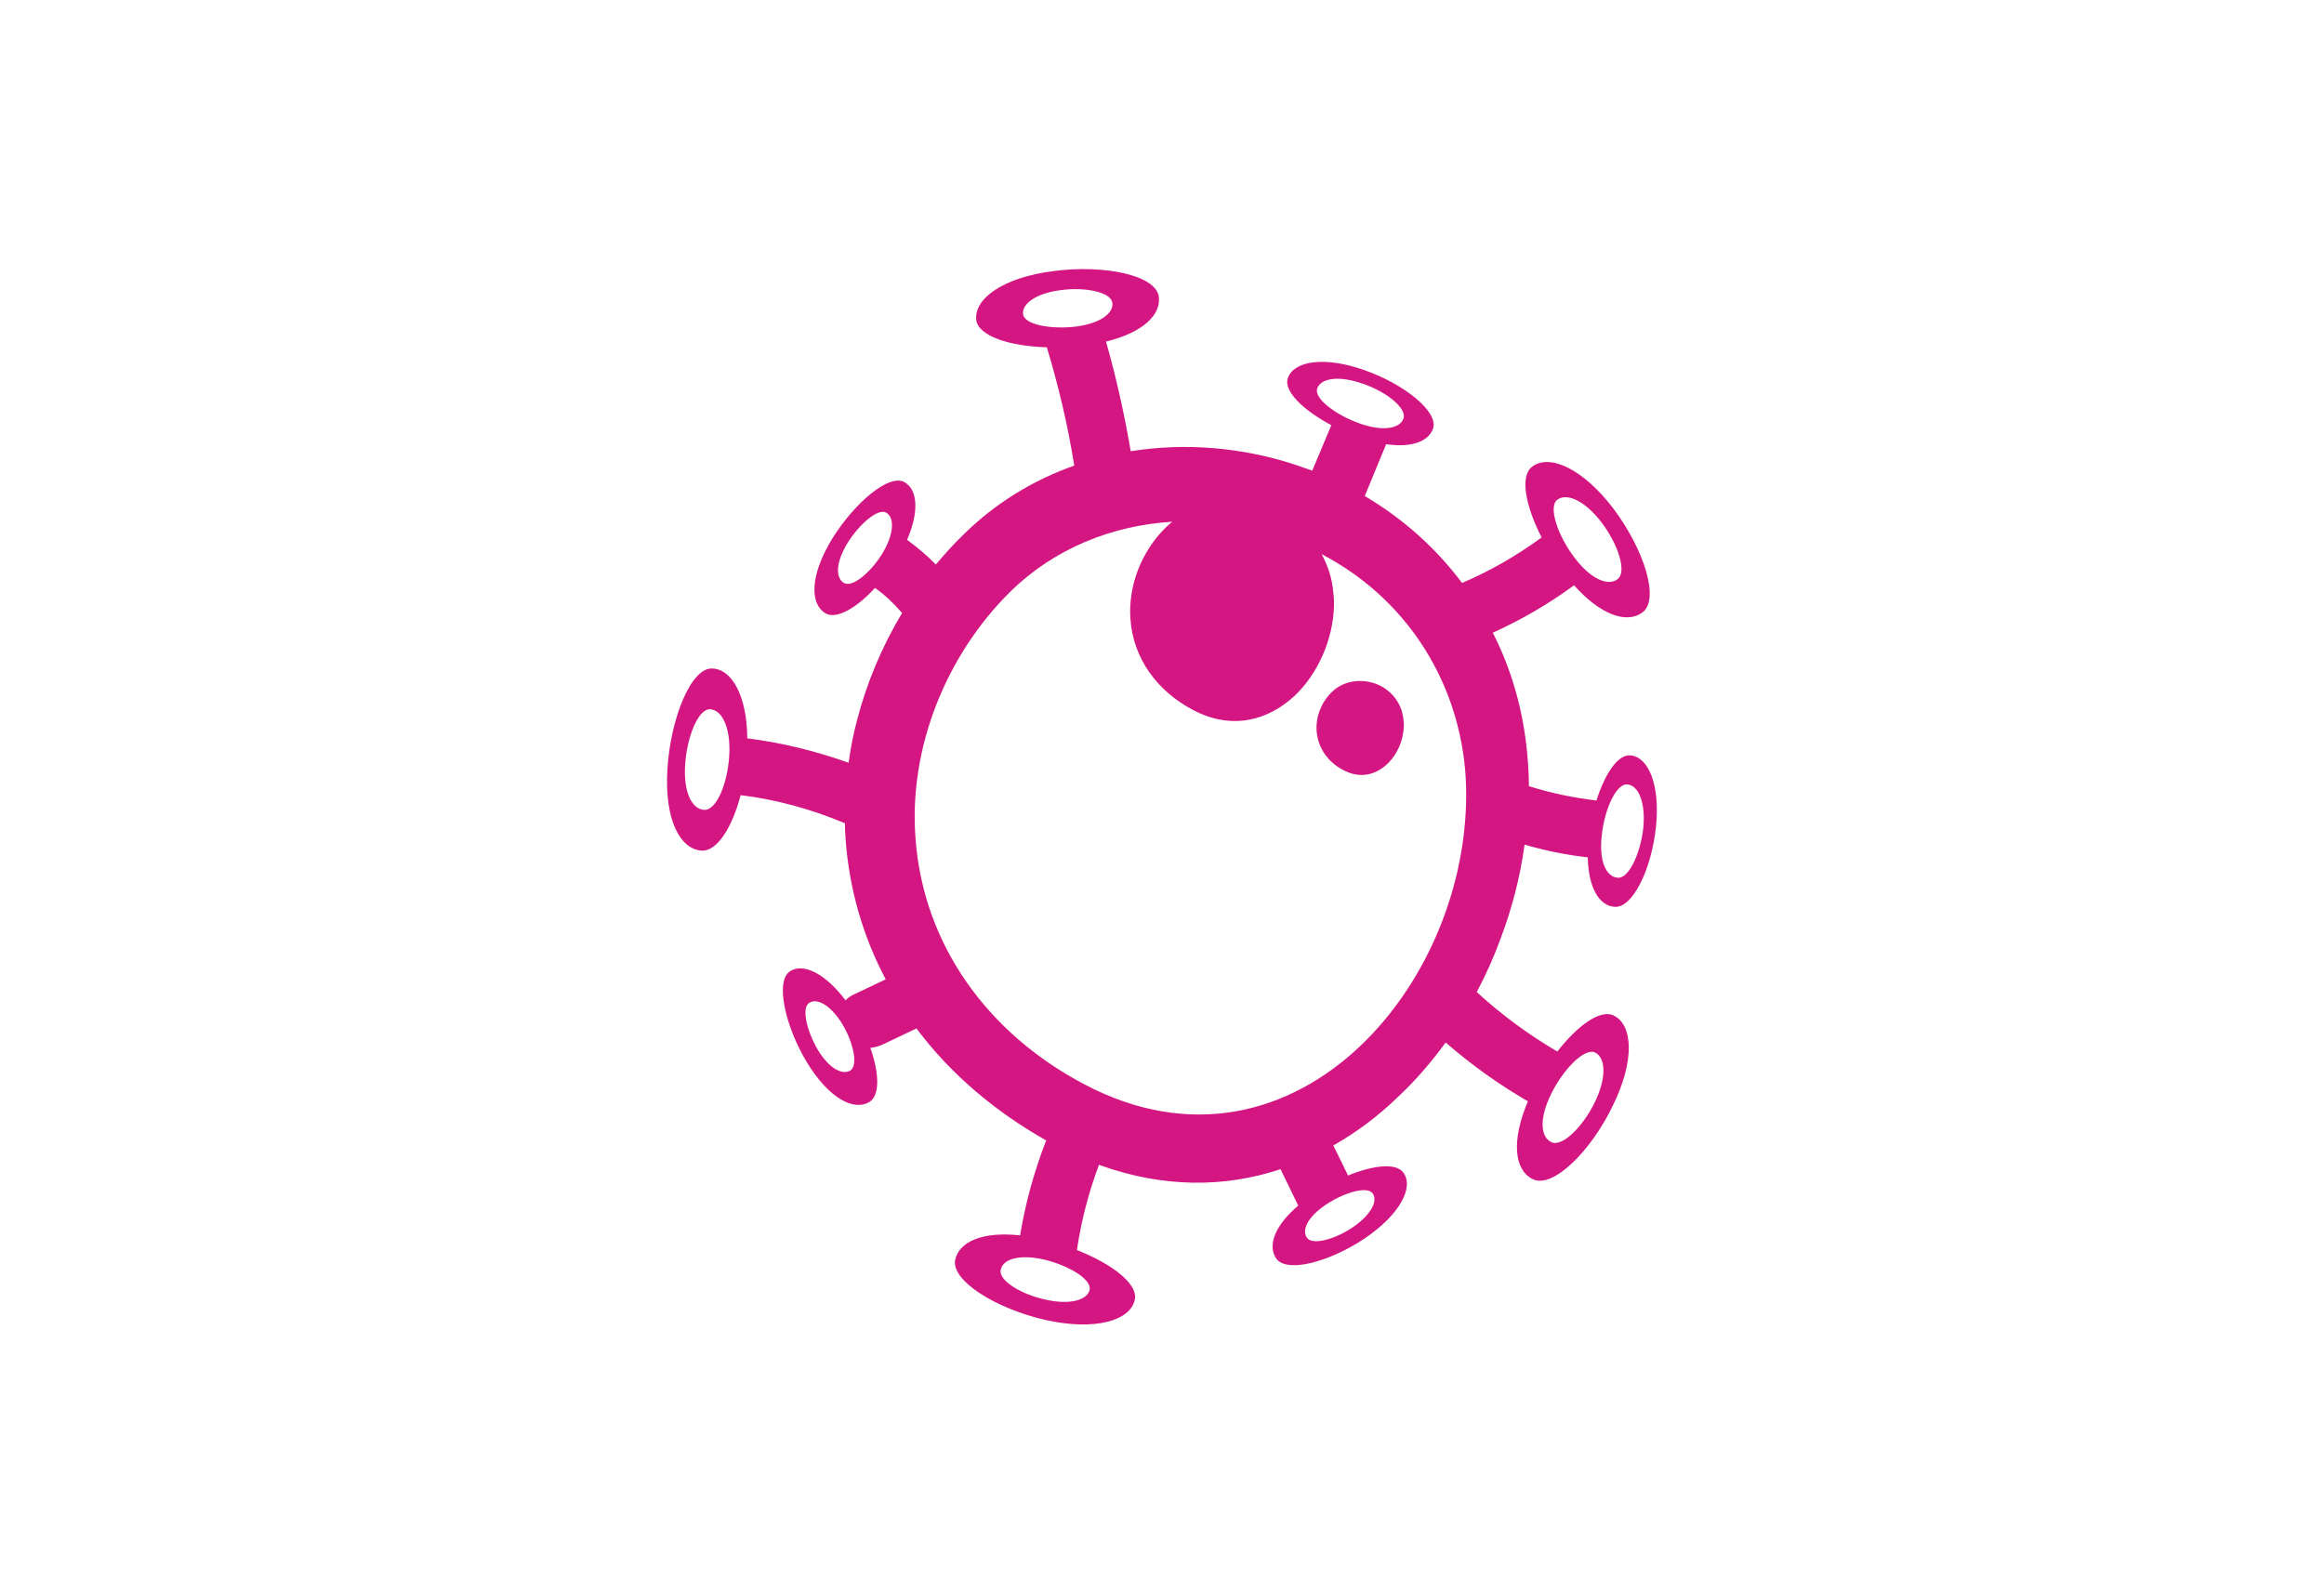
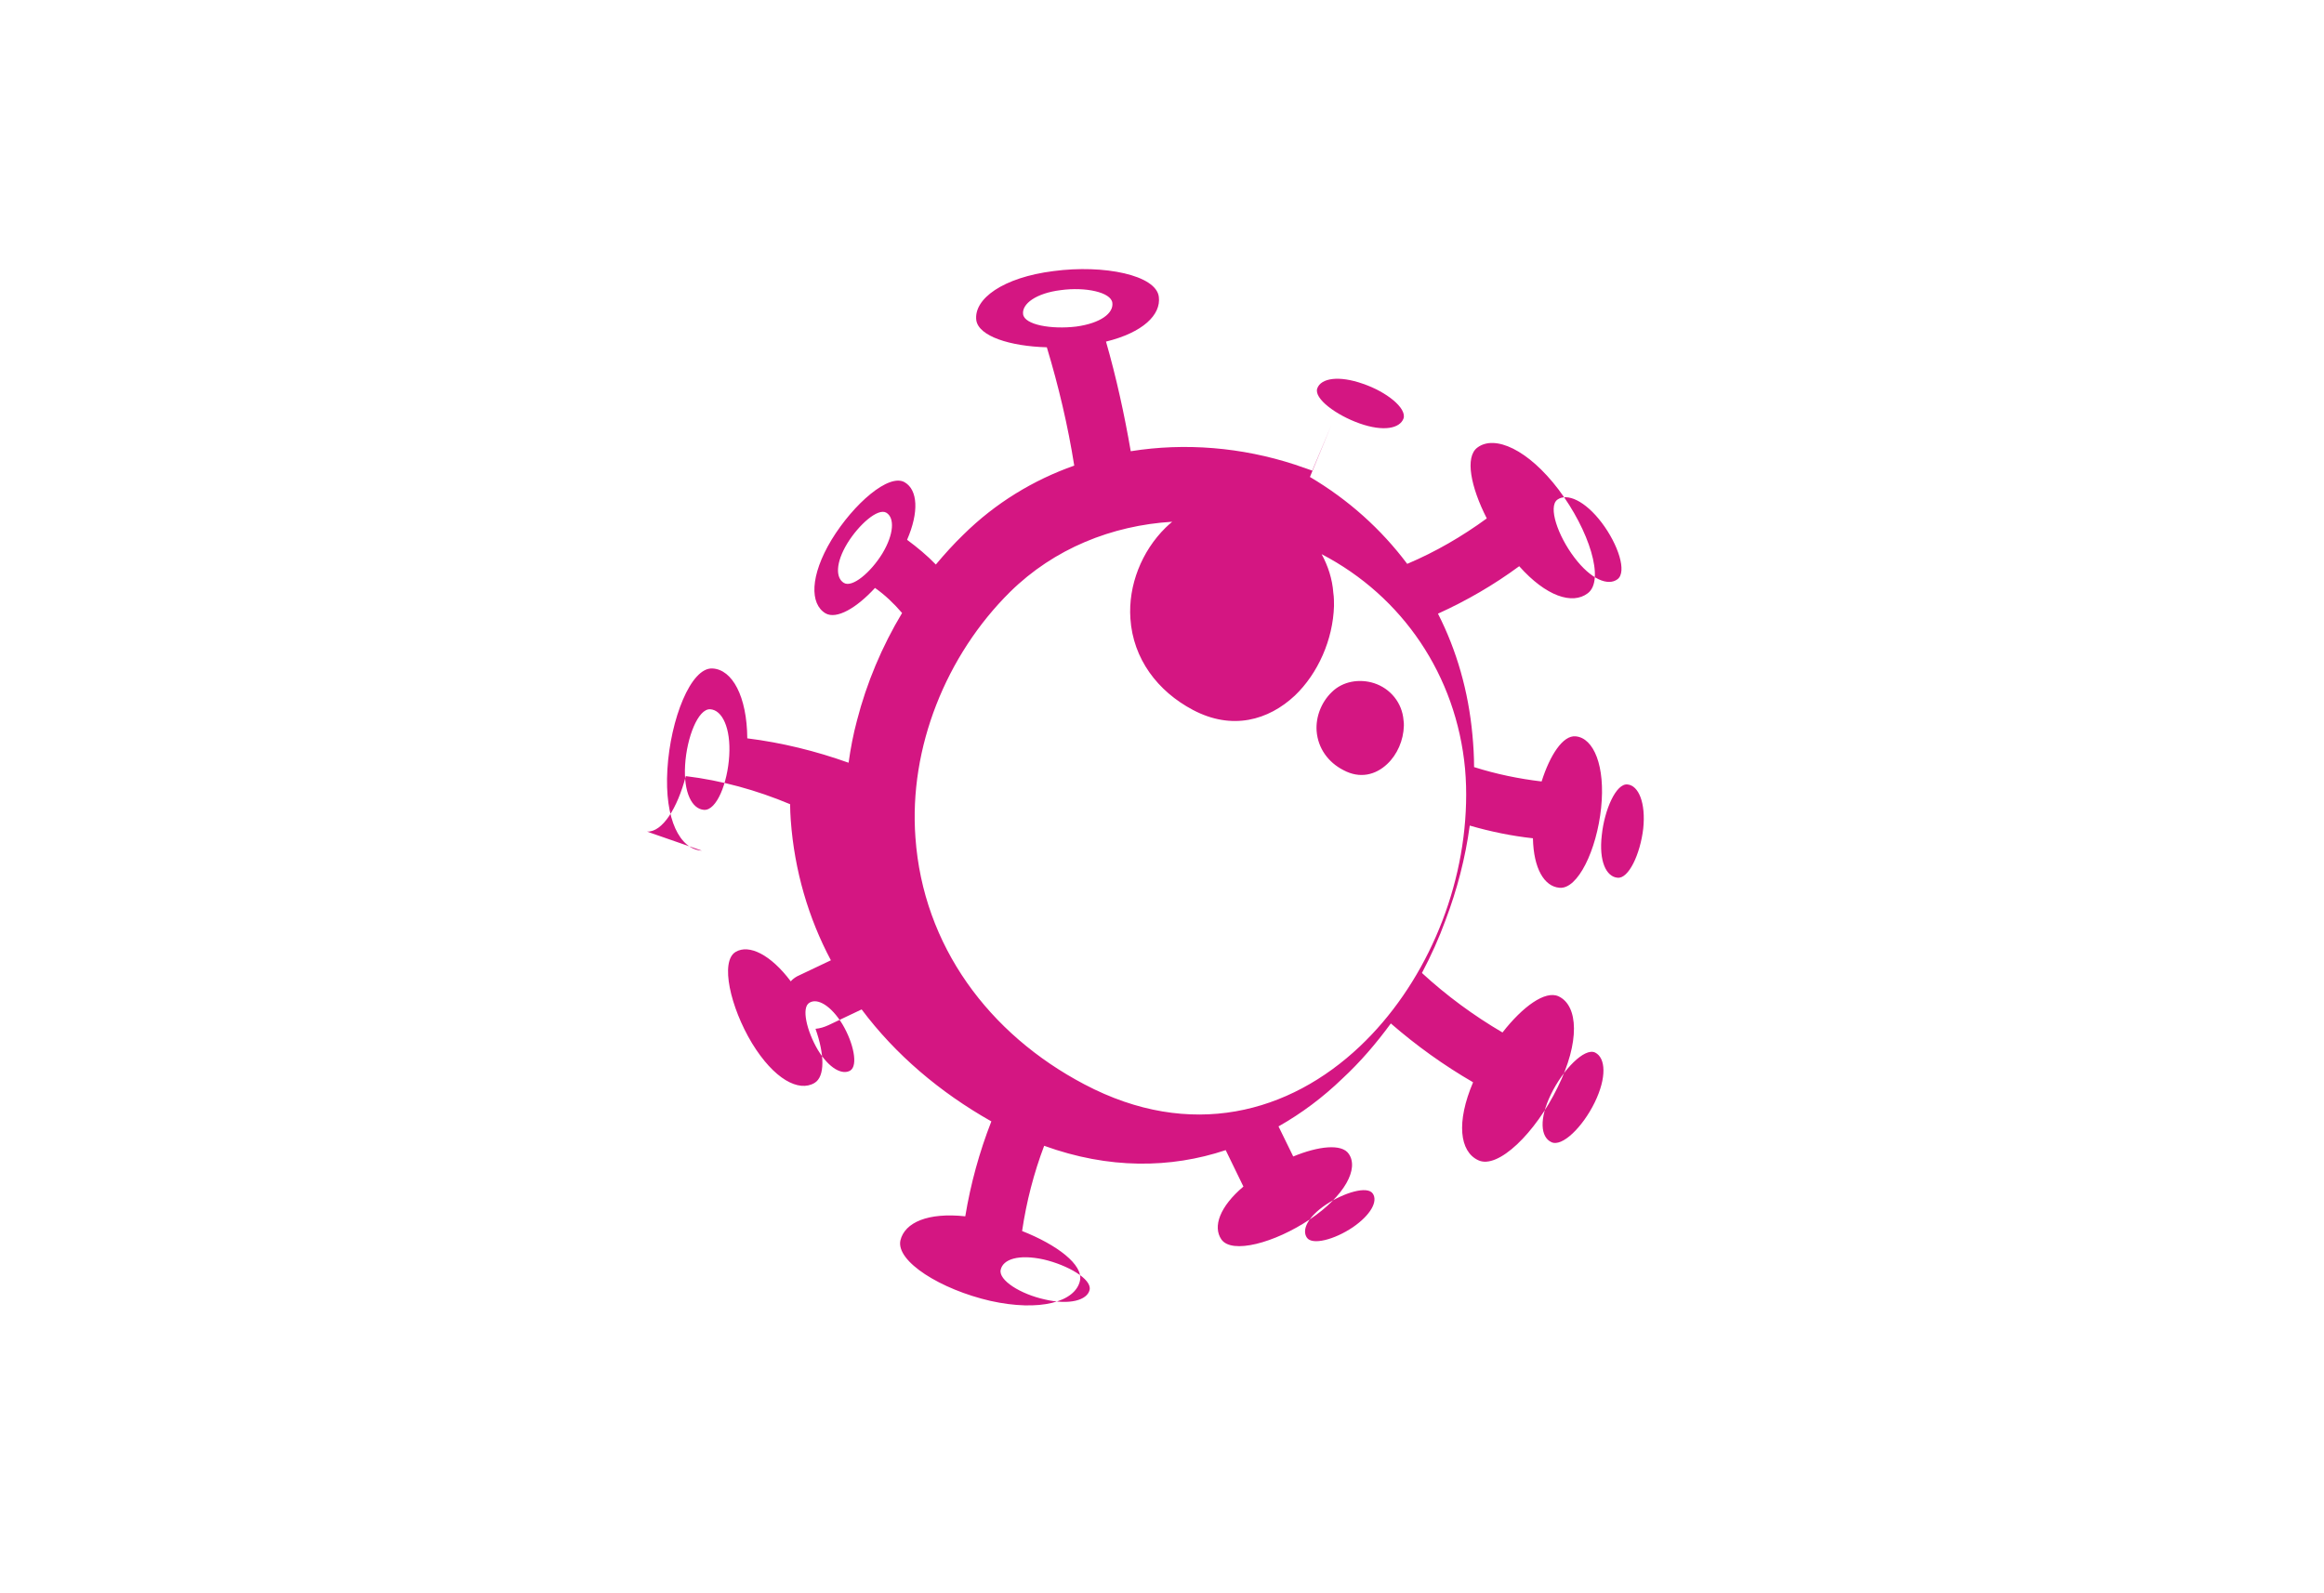
<svg xmlns="http://www.w3.org/2000/svg" xml:space="preserve" width="2.167in" height="1.486in" version="1.1" style="shape-rendering:geometricPrecision; text-rendering:geometricPrecision; image-rendering:optimizeQuality; fill-rule:evenodd; clip-rule:evenodd" viewBox="0 0 6951 4767">
  <defs>
    <style type="text/css">
   
    .fil0 {fill:none}
    .fil1 {fill:#D41682}
   
  </style>
  </defs>
  <g id="Capa_x0020_1">
-     <rect class="fil0" width="6951" height="4767" />
-   </g>
+     </g>
  <g id="Capa_x0020_1_0">
-     <path class="fil1" d="M2099 2545c-65,-4 -112,-92 -103,-243 9,-150 70,-306 135,-302 59,3 103,83 104,209 104,13 205,38 303,73 6,-43 14,-85 25,-126 29,-113 75,-222 135,-322 -24,-28 -51,-54 -81,-75 -55,60 -115,95 -148,76 -47,-28 -47,-112 18,-220 66,-108 172,-200 219,-172 39,23 43,89 7,172 31,23 60,47 86,74 26,-31 53,-61 82,-89 96,-95 210,-164 332,-207 -19,-120 -47,-238 -82,-354 -110,-3 -204,-33 -211,-81 -8,-64 80,-128 231,-147 151,-20 307,12 315,77 7,54 -48,107 -158,134 31,108 55,218 74,328 162,-26 332,-12 491,40 18,6 35,12 52,18l57 -136c-83,-44 -144,-102 -130,-141 18,-51 108,-66 228,-24 120,42 224,125 206,176 -14,38 -64,57 -140,46l-64 155c115,68 213,156 291,260 85,-36 164,-82 238,-136 -48,-94 -66,-184 -28,-212 52,-39 152,6 243,126 91,121 139,271 87,310 -46,35 -125,9 -205,-81 -76,56 -157,103 -243,142 56,110 91,232 103,362 3,32 5,65 5,97 66,21 134,35 202,43 25,-79 64,-139 102,-135 54,5 89,89 76,214 -13,126 -70,245 -125,239 -45,-4 -77,-57 -79,-148 -64,-7 -127,-20 -189,-38 -13,97 -38,192 -72,282 -20,55 -44,108 -71,159 74,68 154,127 241,178 60,-77 128,-127 168,-108 59,28 64,137 -3,272 -66,136 -179,247 -238,218 -55,-26 -66,-113 -15,-233 -88,-51 -170,-110 -246,-176 -44,60 -92,116 -145,165 -58,56 -122,104 -191,143l44 90c75,-31 145,-39 166,-8 31,44 -11,125 -116,196 -106,71 -234,105 -265,60 -26,-38 -5,-98 66,-158l-53 -109c-165,55 -350,57 -543,-13 -31,82 -53,167 -66,255 104,41 184,101 173,149 -14,63 -120,93 -268,60 -148,-34 -283,-118 -269,-181 13,-54 83,-84 194,-72 16,-97 42,-192 78,-284 -154,-87 -287,-200 -388,-335l-99 47c-13,6 -26,10 -39,11 27,76 29,143 -3,162 -47,28 -121,-11 -187,-119 -65,-108 -96,-245 -49,-273 40,-24 105,8 165,88 5,-6 12,-11 19,-15l101 -48c-67,-126 -109,-268 -120,-419 -1,-16 -2,-32 -2,-48 -100,-42 -205,-71 -312,-84 -25,96 -70,168 -116,166zm2050 -259c-34,32 -81,45 -131,18 -45,-23 -76,-65 -80,-117 -3,-42 14,-86 45,-116 33,-33 83,-41 127,-27 49,16 84,59 88,111 1,5 1,11 1,16 -1,44 -20,87 -50,115zm-81 844c-211,200 -507,282 -825,114 -285,-150 -482,-414 -505,-738 -20,-269 92,-546 283,-735 132,-130 305,-199 485,-210 -7,6 -14,12 -20,18 -71,70 -112,172 -105,272 8,120 81,217 187,273 117,62 226,31 305,-43 69,-66 114,-167 117,-268 0,-13 0,-26 -2,-39 -3,-42 -16,-81 -35,-116 242,126 403,363 429,642 3,34 4,69 3,103 -7,274 -128,548 -317,727zm770 -1397c-28,21 -79,1 -129,-65 -50,-66 -79,-152 -51,-173 29,-21 83,3 133,69 49,65 76,147 47,169zm-2732 690c-36,-2 -62,-51 -57,-134 5,-83 39,-169 75,-167 36,2 62,56 57,139 -5,83 -38,164 -75,162zm1221 -1517c4,31 -35,61 -108,71 -74,9 -155,-5 -159,-37 -4,-31 39,-63 113,-72 73,-10 150,6 154,38zm1313 2511c-32,-15 -37,-69 -1,-143 36,-74 100,-140 132,-125 32,16 35,75 -1,149 -36,74 -98,135 -130,119zm-1647 382c7,-32 54,-47 128,-31 73,17 145,59 138,91 -7,31 -60,46 -133,29 -74,-16 -140,-58 -133,-89zm1205 -2547c-11,30 -60,40 -131,15 -71,-25 -138,-75 -127,-105 11,-31 65,-39 136,-14 71,24 132,73 122,104zm640 1374c-34,-3 -56,-50 -47,-127 8,-77 43,-156 77,-152 33,3 55,55 47,132 -9,77 -44,151 -77,147zm-2295 577c-24,14 -63,-6 -97,-62 -33,-56 -50,-127 -25,-141 24,-15 65,9 99,65 33,56 47,123 23,138zm1366 500c-16,-23 2,-62 57,-99 54,-36 124,-57 140,-33 16,23 -6,64 -60,101 -55,37 -121,54 -137,31zm-1385 -1959c-25,-15 -25,-60 10,-118 35,-57 92,-107 117,-92 25,15 23,64 -12,122 -35,57 -90,103 -115,88z" />
+     <path class="fil1" d="M2099 2545c-65,-4 -112,-92 -103,-243 9,-150 70,-306 135,-302 59,3 103,83 104,209 104,13 205,38 303,73 6,-43 14,-85 25,-126 29,-113 75,-222 135,-322 -24,-28 -51,-54 -81,-75 -55,60 -115,95 -148,76 -47,-28 -47,-112 18,-220 66,-108 172,-200 219,-172 39,23 43,89 7,172 31,23 60,47 86,74 26,-31 53,-61 82,-89 96,-95 210,-164 332,-207 -19,-120 -47,-238 -82,-354 -110,-3 -204,-33 -211,-81 -8,-64 80,-128 231,-147 151,-20 307,12 315,77 7,54 -48,107 -158,134 31,108 55,218 74,328 162,-26 332,-12 491,40 18,6 35,12 52,18l57 -136l-64 155c115,68 213,156 291,260 85,-36 164,-82 238,-136 -48,-94 -66,-184 -28,-212 52,-39 152,6 243,126 91,121 139,271 87,310 -46,35 -125,9 -205,-81 -76,56 -157,103 -243,142 56,110 91,232 103,362 3,32 5,65 5,97 66,21 134,35 202,43 25,-79 64,-139 102,-135 54,5 89,89 76,214 -13,126 -70,245 -125,239 -45,-4 -77,-57 -79,-148 -64,-7 -127,-20 -189,-38 -13,97 -38,192 -72,282 -20,55 -44,108 -71,159 74,68 154,127 241,178 60,-77 128,-127 168,-108 59,28 64,137 -3,272 -66,136 -179,247 -238,218 -55,-26 -66,-113 -15,-233 -88,-51 -170,-110 -246,-176 -44,60 -92,116 -145,165 -58,56 -122,104 -191,143l44 90c75,-31 145,-39 166,-8 31,44 -11,125 -116,196 -106,71 -234,105 -265,60 -26,-38 -5,-98 66,-158l-53 -109c-165,55 -350,57 -543,-13 -31,82 -53,167 -66,255 104,41 184,101 173,149 -14,63 -120,93 -268,60 -148,-34 -283,-118 -269,-181 13,-54 83,-84 194,-72 16,-97 42,-192 78,-284 -154,-87 -287,-200 -388,-335l-99 47c-13,6 -26,10 -39,11 27,76 29,143 -3,162 -47,28 -121,-11 -187,-119 -65,-108 -96,-245 -49,-273 40,-24 105,8 165,88 5,-6 12,-11 19,-15l101 -48c-67,-126 -109,-268 -120,-419 -1,-16 -2,-32 -2,-48 -100,-42 -205,-71 -312,-84 -25,96 -70,168 -116,166zm2050 -259c-34,32 -81,45 -131,18 -45,-23 -76,-65 -80,-117 -3,-42 14,-86 45,-116 33,-33 83,-41 127,-27 49,16 84,59 88,111 1,5 1,11 1,16 -1,44 -20,87 -50,115zm-81 844c-211,200 -507,282 -825,114 -285,-150 -482,-414 -505,-738 -20,-269 92,-546 283,-735 132,-130 305,-199 485,-210 -7,6 -14,12 -20,18 -71,70 -112,172 -105,272 8,120 81,217 187,273 117,62 226,31 305,-43 69,-66 114,-167 117,-268 0,-13 0,-26 -2,-39 -3,-42 -16,-81 -35,-116 242,126 403,363 429,642 3,34 4,69 3,103 -7,274 -128,548 -317,727zm770 -1397c-28,21 -79,1 -129,-65 -50,-66 -79,-152 -51,-173 29,-21 83,3 133,69 49,65 76,147 47,169zm-2732 690c-36,-2 -62,-51 -57,-134 5,-83 39,-169 75,-167 36,2 62,56 57,139 -5,83 -38,164 -75,162zm1221 -1517c4,31 -35,61 -108,71 -74,9 -155,-5 -159,-37 -4,-31 39,-63 113,-72 73,-10 150,6 154,38zm1313 2511c-32,-15 -37,-69 -1,-143 36,-74 100,-140 132,-125 32,16 35,75 -1,149 -36,74 -98,135 -130,119zm-1647 382c7,-32 54,-47 128,-31 73,17 145,59 138,91 -7,31 -60,46 -133,29 -74,-16 -140,-58 -133,-89zm1205 -2547c-11,30 -60,40 -131,15 -71,-25 -138,-75 -127,-105 11,-31 65,-39 136,-14 71,24 132,73 122,104zm640 1374c-34,-3 -56,-50 -47,-127 8,-77 43,-156 77,-152 33,3 55,55 47,132 -9,77 -44,151 -77,147zm-2295 577c-24,14 -63,-6 -97,-62 -33,-56 -50,-127 -25,-141 24,-15 65,9 99,65 33,56 47,123 23,138zm1366 500c-16,-23 2,-62 57,-99 54,-36 124,-57 140,-33 16,23 -6,64 -60,101 -55,37 -121,54 -137,31zm-1385 -1959c-25,-15 -25,-60 10,-118 35,-57 92,-107 117,-92 25,15 23,64 -12,122 -35,57 -90,103 -115,88z" />
  </g>
</svg>